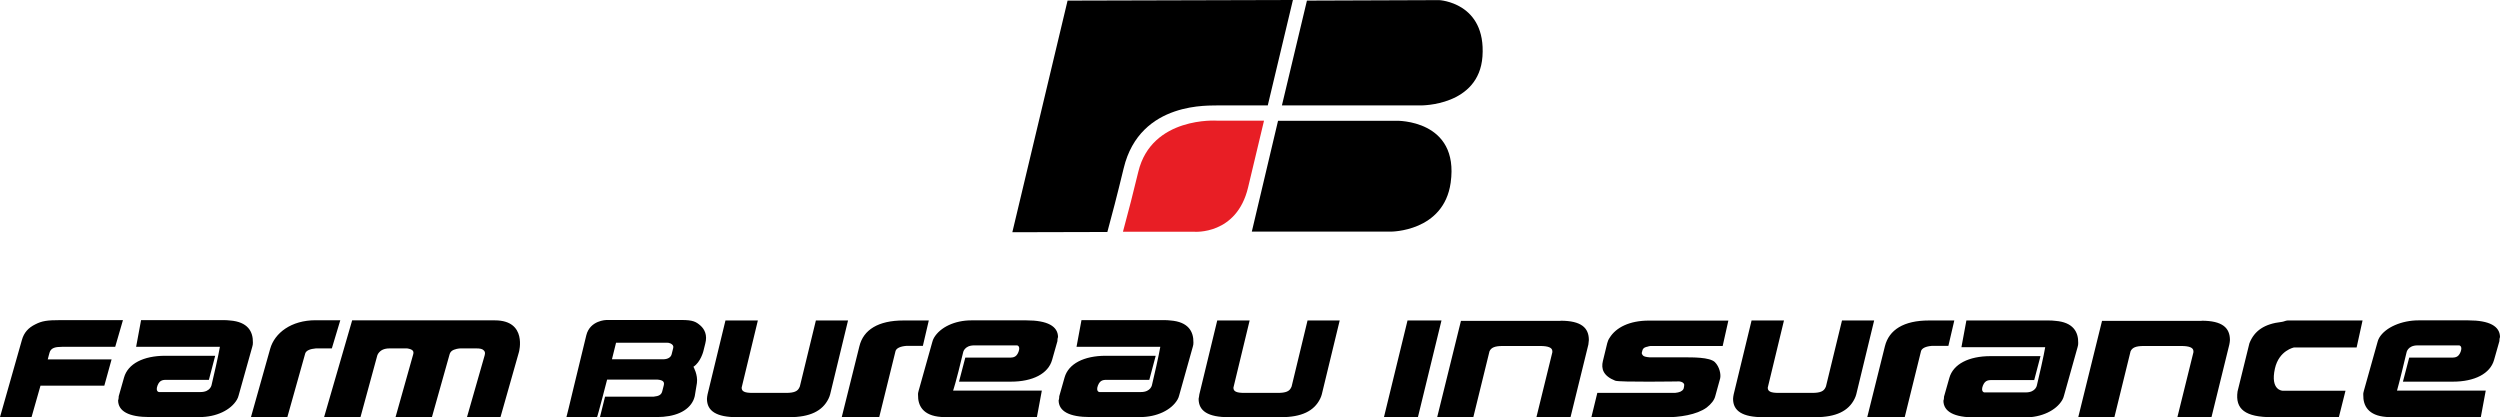
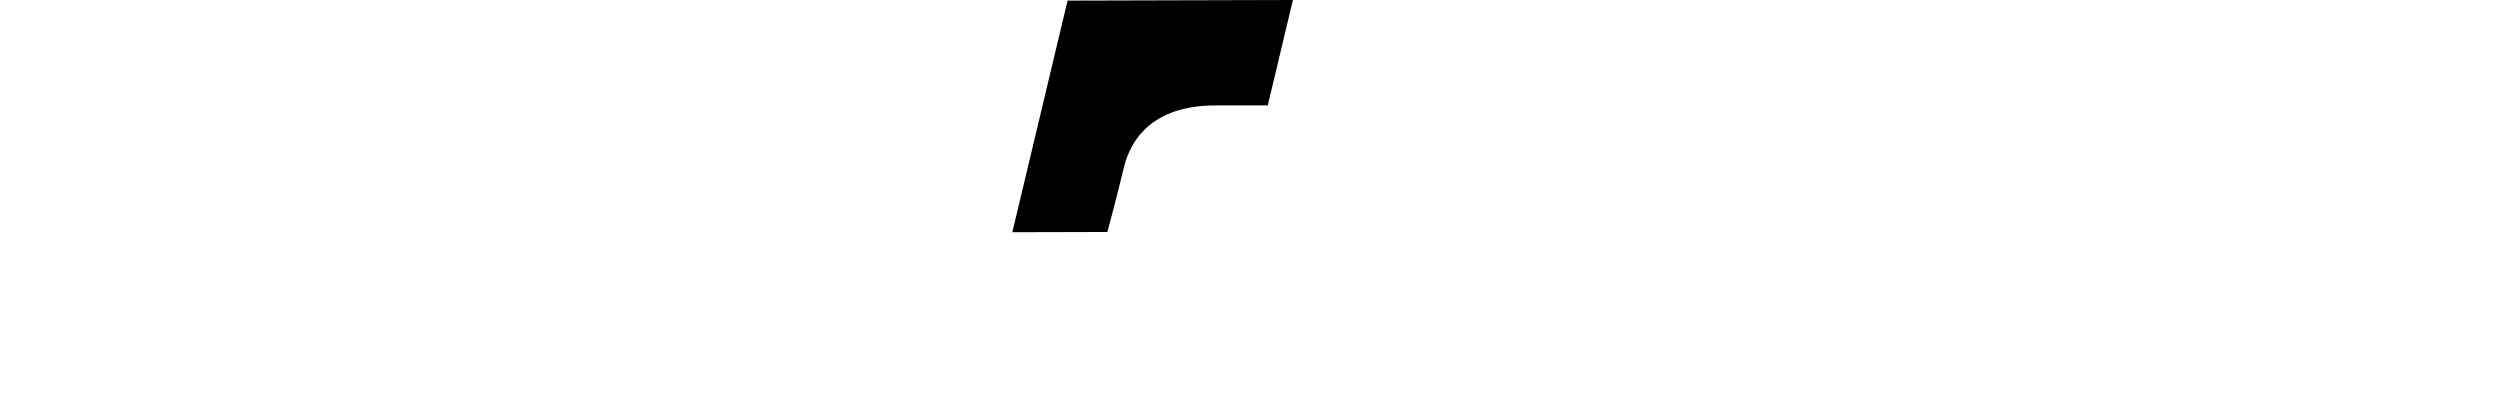
<svg xmlns="http://www.w3.org/2000/svg" version="1.2" baseProfile="tiny" id="Layer_1" x="0px" y="0px" viewBox="0 0 2068 345.3" xml:space="preserve">
  <g>
    <path d="M929.5,139.2c13.5-56.4,72.9-51.5,77.7-52l41.5,0L1069.5,0L883.1,0.5l-45.7,191.6l78.6-0.2   C919.5,179.1,924.1,161.6,929.5,139.2z" />
-     <path fill="#E81E25" d="M1006.7,99.8c0,0-54-3.7-65.1,42.3c-4,16.6-8.2,33.1-12.7,49.6h59c0,0,35.1,2.9,44.5-36.6l13.2-55.3   L1006.7,99.8z" />
-     <path d="M1175.4,87.2l-115,0l20.7-86.7l109.4-0.4c0,0,38.9,1.9,35.8,46.6C1223.4,87.8,1175.4,87.2,1175.4,87.2z M1150.5,191.6   l-115,0l21.7-91.7h98c0,0,52.1-1.2,44.8,51.2C1194.3,191.8,1150.5,191.6,1150.5,191.6z M18.1,281.3c1.7-6.2,5.4-10.2,11.1-13   c5.5-2.8,9.6-3.5,21-3.5h51.5l-6.4,22.1H51.2c-5.7,0-8.4,1-9.8,3.7c-0.3,0.3-1.9,6.7-1.9,6.7h52.8L86.3,319H33.5l-7.4,26H0   L18.1,281.3z M172.8,314.2h-33.5c-3.9,0-7-0.4-9,4.7c-1.9,5.1,1.2,5.4,1.2,5.4h34.3c8.6,0,9.3-6.2,9.3-6.2   c5.8-24.5,6.8-31.2,6.8-31.2h-69.3l4.1-22.1h68.3c1.8,0,3.5,0.1,5.2,0.3c14.8,1.1,19.2,9.2,19,18.3c0.1,1.1-0.2,2.3-0.5,3.4   l-11.3,40.3c-0.3,1.1-0.7,2.4-1.4,3.5c-5.1,8.7-17.2,14.4-30.8,14.4h-41.3c-17.6,0-26.1-4.9-26.2-13.8c0.5-1.1,0.5-3.4,0.5-3.4   l4.4-15.5c3.2-11.4,16-18,34.1-18H178L172.8,314.2z M950.7,314.2h-33.5c-3.9,0-7-0.4-9,4.7c-1.9,5.1,1.2,5.4,1.2,5.4h34.3   c8.6,0,9.3-6.2,9.3-6.2c5.8-24.5,6.8-31.2,6.8-31.2h-69.3l4.1-22.1H963c1.8,0,3.5,0.1,5.2,0.3c14.8,1.1,19.2,9.2,19,18.3   c0.1,1.1-0.2,2.3-0.5,3.4l-11.3,40.3c-0.3,1.1-0.7,2.4-1.4,3.5c-5.1,8.7-17.2,14.4-30.8,14.4h-41.3c-17.6,0-26.1-4.9-26.2-13.8   c0.5-1.1,0.5-3.4,0.5-3.4l4.4-15.5c3.2-11.4,16-18,34.1-18h41.3L950.7,314.2z M798.5,295.8h35c3.9,0,7,0.4,9-4.7   c1.9-5.1-1.2-5.4-1.2-5.4h-35.4c-8.6,0-9.3,6.2-9.3,6.2c-5.8,24.5-8.2,31.2-8.2,31.2h73.4l-4.1,22.1h-74.1c-1.8,0-3.5-0.1-5.2-0.3   c-14.8-1.1-19.2-9.2-19-18.3c-0.1-1.1,0.2-2.3,0.5-3.4l11.3-40.3c0.3-1.1,0.7-2.4,1.4-3.5c5.1-8.7,17.2-14.4,30.8-14.4H849   c17.6,0,26.1,4.9,26.2,13.8c-0.5,1.1-0.5,3.4-0.5,3.4l-4.4,15.5c-3.2,11.4-16,18-34.1,18h-42.9L798.5,295.8z M1992.9,295.8h33.5   c3.9,0,7,0.4,9-4.7c1.9-5.1-1.2-5.4-1.2-5.4h-34.3c-8.6,0-9.3,6.2-9.3,6.2c-5.8,24.5-7.8,31.2-7.8,31.2h73.4l-4.1,22.1h-73   c-1.8,0-3.5-0.1-5.2-0.3c-14.8-1.1-19.2-9.2-19-18.3c-0.1-1.1,0.2-2.3,0.5-3.4l11.3-40.3c0.3-1.1,0.7-2.4,1.4-3.5   c5.1-8.7,18.8-14.4,32.4-14.4h41.3c17.6,0,26.1,4.9,26.2,13.8c-0.5,1.1-0.5,3.4-0.5,3.4l-4.4,15.5c-3.2,11.4-16.1,18-34.1,18h-41.3   L1992.9,295.8z M223.5,288.5c3.7-13.1,17.4-23.6,37.6-23.6h20.4l-7,23.3h-13.2c-4.9,0.4-8,1.8-8.8,4.1L237.7,345h-30.1L223.5,288.5   z M429.3,291.1L414,345h-27.7l14.6-51c0.6-2.1,0.3-3.4-1-4.4c-1-1-2.9-1.4-5.8-1.4H381c-0.7,0-1.8,0.1-3.2,0.4   c-3.5,0.8-5.2,2.1-5.9,4.5L357.3,345h-30.1l14.6-51.9c0.8-2.8-0.6-4.2-5-4.9h-14.5c-4.6,0-7.6,1.4-9.6,4.5   c-0.1,0.4-0.5,0.8-0.6,1.3l-13.9,51h-30.1l23.2-80h118.1C436.4,265,429.3,291.1,429.3,291.1L429.3,291.1z M579.4,269.3   c-3.6-3.1-6.1-4.6-15.5-4.6h-62.3c0,0-13.5,0.2-16.6,12.6c-5.5,22-16.3,67.9-16.5,67.9h25.3c0.4-0.1,8.4-31.2,8.4-31.2h41.6   c4.4,0.4,6,1.7,5.3,4.6l-1.3,5.1c-0.7,2.8-2.7,4-7,4.4h-40.3l-4.2,16.9h47c14.6,0,26-4.6,30.3-14c0.4-1.1,0.9-2.2,1.1-3.3   c0,0,1.5-8.7,1.8-10.9c0.9-6.8-2.9-13.4-2.9-13.4c6-3.9,8.2-12.8,8.2-12.8l1.6-6.4C585.3,277.2,582.8,272.3,579.4,269.3   L579.4,269.3z M555.6,293c-0.6,2.5-3.1,4.2-7.1,4.2h-42.3l3.4-13.7h42.3c0.8,0,1.7,0.1,3,0.7c1.6,0.9,2.4,2,2,3.6L555.6,293z    M585.3,326.2l14.8-61.1h26.8c0,0-13.2,54.6-13.4,55.5c-0.1,3.1,2.3,4.4,8.9,4.4h27.8c6.6,0,9.6-1.3,11-4.4   c0.3-0.4,0.4-0.9,0.5-1.2l13.2-54.3h26.6l-14.8,61.1c-0.3,1.2-0.8,2.5-1.4,3.7c-5,10.1-15.3,15.2-32.5,15.2h-43   c-17.2,0-25-5.1-25-15.2C584.9,328.7,585,327.4,585.3,326.2L585.3,326.2z M992.1,326.2l14.8-61.1h26.8c0,0-13.2,54.6-13.4,55.5   c-0.1,3.1,2.3,4.4,8.9,4.4h27.8c6.6,0,9.6-1.3,11-4.4c0.3-0.4,0.4-0.9,0.5-1.2l13.1-54.3h26.6l-14.8,61.1c-0.3,1.2-0.8,2.5-1.4,3.7   c-5,10.1-15.3,15.2-32.5,15.2h-43c-17.2,0-25-5.1-25-15.2C991.8,328.7,991.9,327.4,992.1,326.2L992.1,326.2z M1434.1,326.2   l14.8-61.1h26.8c0,0-13.2,54.6-13.4,55.5c-0.1,3.1,2.3,4.4,8.9,4.4h27.8c6.6,0,9.6-1.3,11-4.4c0.3-0.4,0.4-0.9,0.5-1.2l13.2-54.3   h26.6l-14.8,61.1c-0.3,1.2-0.8,2.5-1.4,3.7c-5,10.1-15.3,15.2-32.5,15.2h-43c-17.2,0-25-5.1-25-15.2   C1433.7,328.7,1433.8,327.4,1434.1,326.2z M710.9,286.4c3.3-13.6,15.6-21.3,36.4-21.3h21l-4.9,21h-13.6c-5.1,0.4-8.2,1.9-9,4.2   l-13.5,54.7h-31L710.9,286.4z M1682.7,314.4h-33.5c-3.9,0-7-0.4-9,4.7c-1.9,5.1,1.2,5.5,1.2,5.5h34.3c8.6,0,9.3-6.2,9.3-6.2   c5.8-24.5,6.8-31.2,6.8-31.2h-69.3l4.1-22.1h68.3c1.8,0,3.5,0.1,5.2,0.3c14.8,1.1,19.2,9.2,19,18.3c0.1,1.1-0.2,2.3-0.5,3.4   l-11.3,40.3c-0.3,1.1-0.7,2.4-1.4,3.5c-5.1,8.7-17.2,14.4-30.8,14.4h-41.3c-17.6,0-26.1-4.9-26.2-13.8c0.5-1.1,0.5-3.4,0.5-3.4   l4.4-15.5c3.2-11.4,16-18,34.1-18h41.3L1682.7,314.4z M1559.2,286.4c3.4-13.6,15.6-21.3,36.4-21.3h21l-4.9,21h-13.6   c-5.1,0.4-8.2,1.9-9,4.2l-13.5,54.7h-31L1559.2,286.4z M1172.9,345.1l19.5-80h-28.1l-19.5,80H1172.9z M1290.9,265.3   c17.2,0,23.4,5.9,23.4,16c-0.1,1.2-0.2,2.5-0.4,3.7l-14.8,60.2h-28.2l13.1-53.4c0.1-0.3,0.2-0.7,0.1-1.2c0.1-3.1-3.6-4.4-10.1-4.4   h-30.9c-6.6,0-9.6,1.3-11,4.4l-13.4,54.6h-29.9l19.7-79.8H1290.9z M1821.2,265.3c17.2,0,23.4,5.9,23.4,16c-0.1,1.2-0.2,2.5-0.5,3.7   l-14.8,60.2h-28.2l13.2-53.4c0.1-0.3,0.2-0.7,0.1-1.2c0.1-3.1-3.6-4.4-10.1-4.4h-30.9c-6.6,0-9.6,1.3-11,4.4   c-0.1,0.4-13.4,54.6-13.4,54.6h-29.9l19.7-79.8H1821.2z M1316.4,345.1l4.9-20.1h64.3c3.7-0.4,5.7-1.2,6.9-3.1   c0.3-0.3,0.9-3.5,0.6-4.2c-0.8-1.3-1.8-1.9-4-2.2c0,0-49.5,0.8-53-0.6c-10.1-4-11.7-10-10.2-16.2l3.6-14.8c0.4-1.5,1-3.1,2-4.5   c5.3-8.6,16.6-14.2,32.4-14.2h65.8l-4.7,21h-59.7c-0.9,0.1-1.8,0.3-2.6,0.6c-0.3,0.1-3.5,0.4-4.1,3.1l-0.5,1.9   c-0.1,0.4,0.1,1.3,1,2.3c0.7,0.7,2,1.2,5.5,1.5h27.6c7.9,0,21.9-0.2,26.3,3.9c4,4,5.2,10.3,4.4,13.6l-4,14.5   c-0.8,3.4-3.4,6.6-7.1,9.5c-8.3,6.1-22.7,8.1-34.2,8.1L1316.4,345.1L1316.4,345.1z M1888.1,323.2h52.1l-5.5,21.9h-55.2   c-22.2,0-30.7-6.6-28.6-21.3l9.8-39.8c4.1-10.5,12.5-16.1,26.6-17.7c1.6-0.1,3.5-1.2,5-1.2h62l-4.9,22.3h-51.7   c0,0-12.5,2.3-15.9,17.5C1877.8,323,1888.1,323.2,1888.1,323.2L1888.1,323.2z" />
  </g>
</svg>